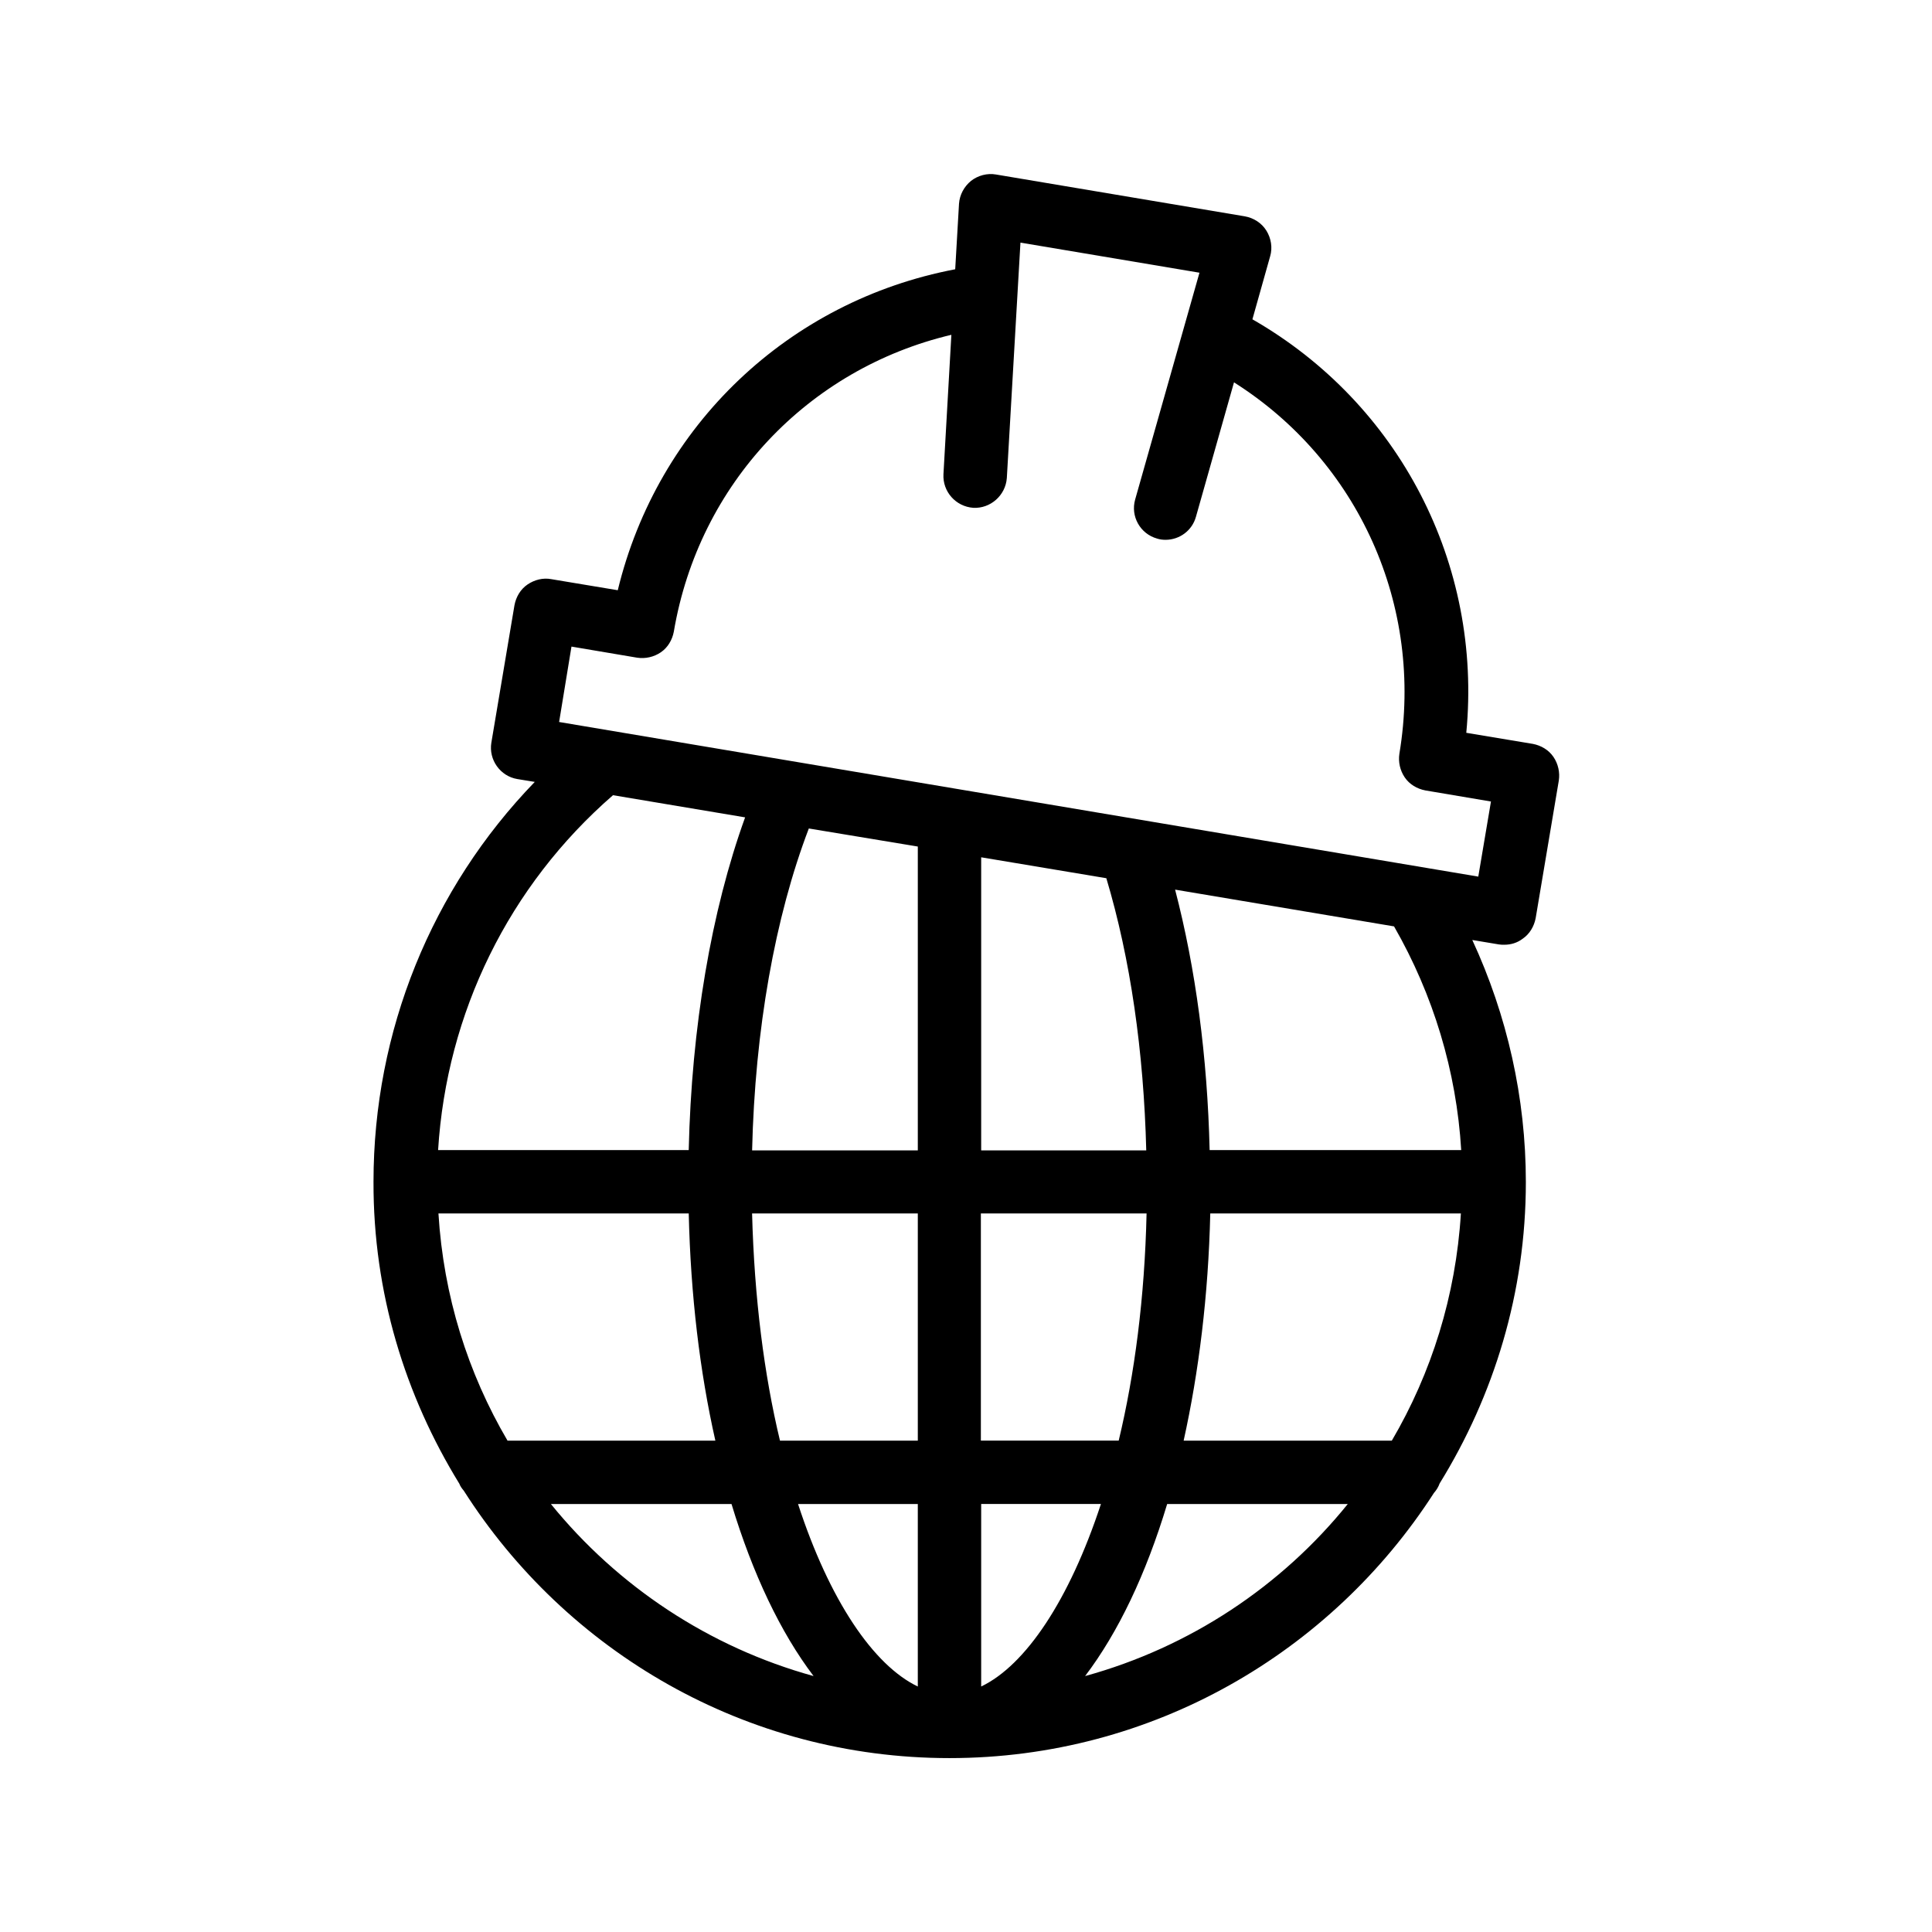
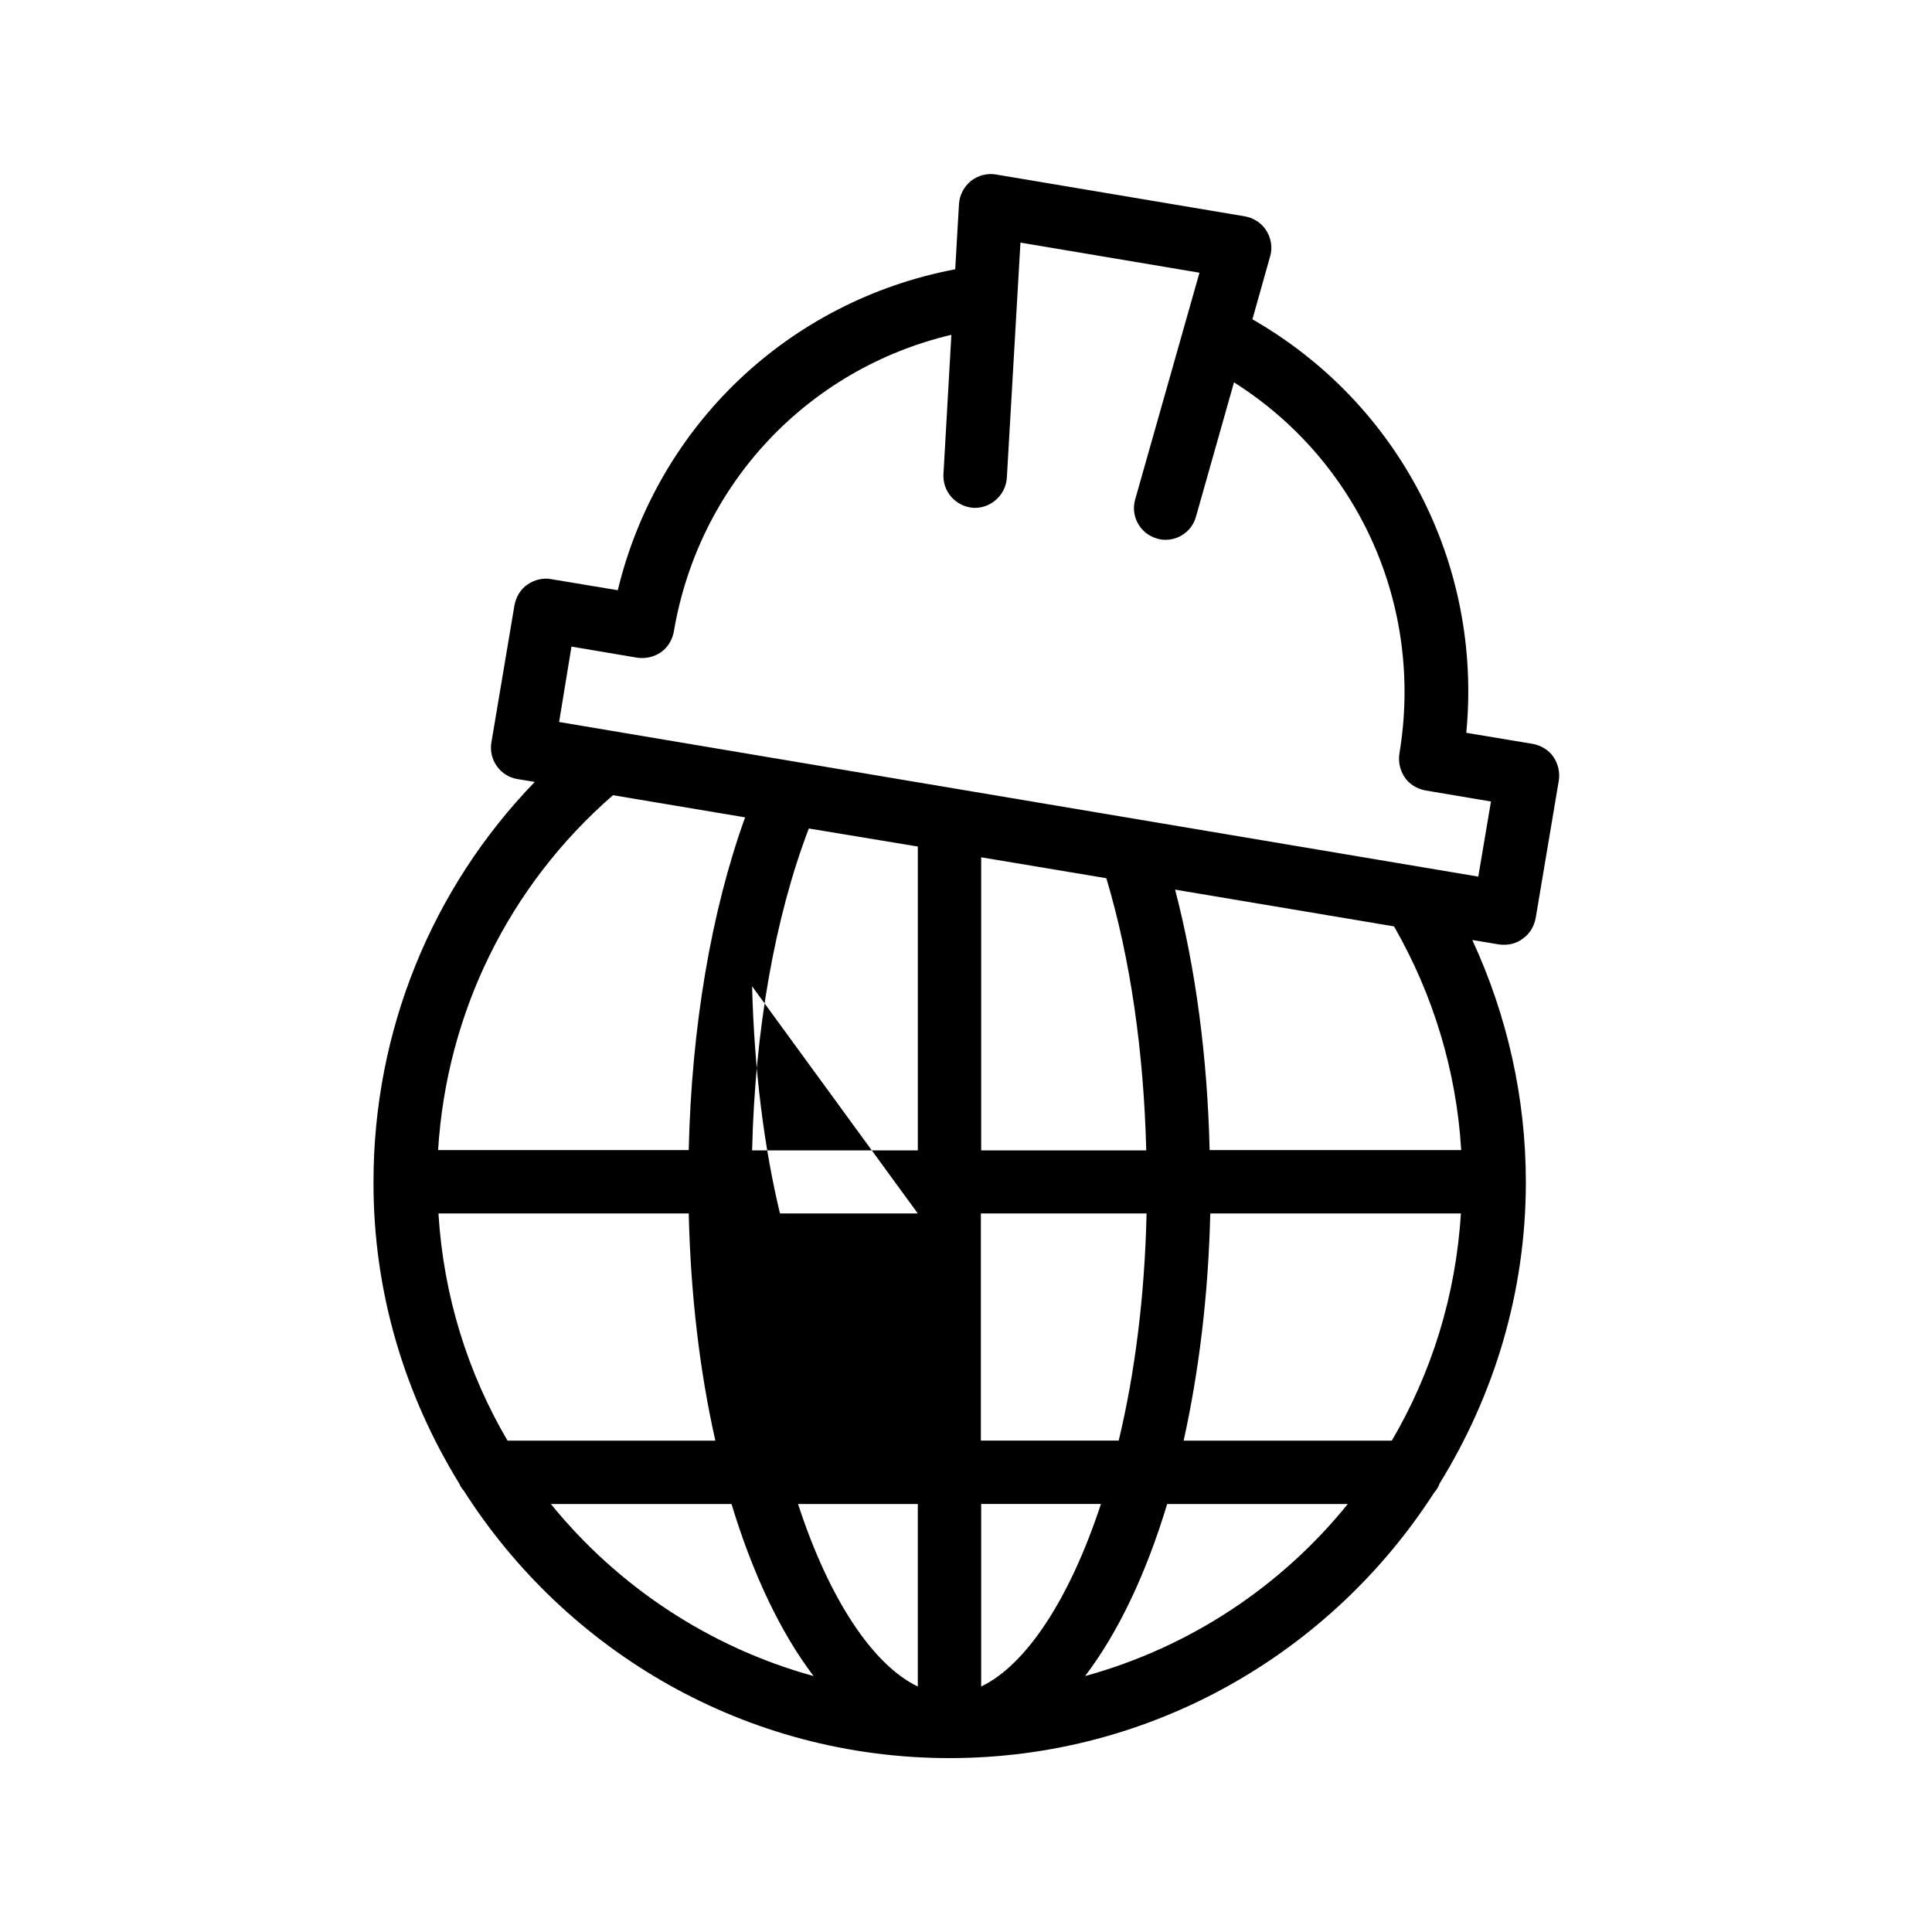
<svg xmlns="http://www.w3.org/2000/svg" fill="#000000" width="800px" height="800px" version="1.1" viewBox="144 144 512 512">
-   <path d="m265.73 537.2c0.25 0.672 0.672 1.258 1.176 1.848 27.121 42.57 74.645 70.867 128.72 70.867 53.824 0 101.18-28.047 128.39-70.281 0.672-0.754 1.176-1.594 1.512-2.519 14.359-23.258 22.84-50.551 22.84-79.855 0-22.336-4.953-44.168-14.191-64.152l7.055 1.176c0.504 0.082 0.922 0.082 1.426 0.082 1.762 0 3.441-0.504 4.871-1.594 1.848-1.258 3.023-3.273 3.441-5.457l6.129-36.441c0.336-2.184-0.168-4.449-1.426-6.297-1.258-1.848-3.273-3.023-5.457-3.441l-17.633-2.938c4.281-44.672-17.719-87.242-56.68-109.58l4.703-16.711c0.672-2.266 0.25-4.785-1.008-6.801-1.258-2.016-3.359-3.359-5.711-3.777l-65.914-11.082c-2.352-0.418-4.785 0.25-6.633 1.68-1.848 1.512-3.023 3.695-3.191 6.047l-1.008 17.383c-44.168 8.398-78.848 41.395-89.426 85.059l-17.633-2.938c-2.184-0.418-4.449 0.168-6.297 1.426-1.848 1.258-3.023 3.273-3.441 5.457l-6.129 36.441c-0.754 4.535 2.352 8.902 6.887 9.656l4.617 0.754c-27.375 28.297-42.738 66.082-42.738 105.97-0.09 29.387 8.391 56.676 22.75 80.02zm60.793-71.625c0.504 21.664 2.938 41.984 7.055 60.207h-55.082c-10.496-17.887-16.961-38.289-18.305-60.207zm60.707-97.234v80.527h-43.914c0.754-31.992 6.047-61.801 15.031-85.312zm49.961 8.395c6.383 21.328 9.91 45.93 10.578 72.129h-43.746v-77.672zm93.961 88.84c-1.344 21.832-7.809 42.32-18.305 60.207h-55.168c4.031-18.223 6.551-38.543 7.055-60.207zm-90.684 60.203h-36.527v-60.207h43.914c-0.504 22.422-3.191 42.742-7.387 60.207zm-84.977 16.797h31.738v48.367c-11.754-5.629-23.426-22.844-31.738-48.367zm48.531 48.363v-48.367h31.738c-8.395 25.527-19.98 42.742-31.738 48.367zm-16.793-125.36v60.207h-36.527c-4.199-17.465-6.801-37.785-7.391-60.207zm-97.234 77h47.863c5.625 18.559 13.016 34.09 21.746 45.594-27.711-7.641-51.977-23.848-69.609-45.594zm141.57 45.594c8.734-11.504 16.121-26.953 21.746-45.594h47.863c-17.547 21.746-41.816 37.953-69.609 45.594zm99.672-139.39h-66.672c-0.586-24.688-3.695-48.113-9.152-69.023l58.023 9.742c10.41 18.137 16.539 38.371 17.801 59.281zm-235.79-133.43 17.383 2.938c2.184 0.336 4.449-0.168 6.297-1.426 1.848-1.258 3.023-3.273 3.441-5.457 6.633-39.215 35.602-69.695 73.555-78.68l-2.098 36.945c-0.25 4.617 3.273 8.566 7.894 8.902 4.535 0.25 8.566-3.273 8.902-7.894l3.609-62.387 47.441 7.977-17.047 60.121c-1.258 4.449 1.344 9.07 5.793 10.328 0.754 0.25 1.512 0.336 2.266 0.336 3.695 0 7.055-2.434 8.062-6.129l10.078-35.602c32.914 20.824 50.383 59.113 43.832 98.41-0.336 2.184 0.168 4.449 1.426 6.297 1.258 1.848 3.273 3.023 5.457 3.441l17.383 2.938-3.359 19.902-243.59-40.977zm46.016 45.258c-8.984 24.855-14.191 55.586-14.945 88.168h-66.418c2.266-36.359 18.727-70.031 46.352-94.043z" />
+   <path d="m265.73 537.2c0.25 0.672 0.672 1.258 1.176 1.848 27.121 42.57 74.645 70.867 128.72 70.867 53.824 0 101.18-28.047 128.39-70.281 0.672-0.754 1.176-1.594 1.512-2.519 14.359-23.258 22.84-50.551 22.84-79.855 0-22.336-4.953-44.168-14.191-64.152l7.055 1.176c0.504 0.082 0.922 0.082 1.426 0.082 1.762 0 3.441-0.504 4.871-1.594 1.848-1.258 3.023-3.273 3.441-5.457l6.129-36.441c0.336-2.184-0.168-4.449-1.426-6.297-1.258-1.848-3.273-3.023-5.457-3.441l-17.633-2.938c4.281-44.672-17.719-87.242-56.68-109.58l4.703-16.711c0.672-2.266 0.25-4.785-1.008-6.801-1.258-2.016-3.359-3.359-5.711-3.777l-65.914-11.082c-2.352-0.418-4.785 0.25-6.633 1.68-1.848 1.512-3.023 3.695-3.191 6.047l-1.008 17.383c-44.168 8.398-78.848 41.395-89.426 85.059l-17.633-2.938c-2.184-0.418-4.449 0.168-6.297 1.426-1.848 1.258-3.023 3.273-3.441 5.457l-6.129 36.441c-0.754 4.535 2.352 8.902 6.887 9.656l4.617 0.754c-27.375 28.297-42.738 66.082-42.738 105.97-0.09 29.387 8.391 56.676 22.75 80.02zm60.793-71.625c0.504 21.664 2.938 41.984 7.055 60.207h-55.082c-10.496-17.887-16.961-38.289-18.305-60.207zm60.707-97.234v80.527h-43.914c0.754-31.992 6.047-61.801 15.031-85.312zm49.961 8.395c6.383 21.328 9.91 45.93 10.578 72.129h-43.746v-77.672zm93.961 88.84c-1.344 21.832-7.809 42.32-18.305 60.207h-55.168c4.031-18.223 6.551-38.543 7.055-60.207zm-90.684 60.203h-36.527v-60.207h43.914c-0.504 22.422-3.191 42.742-7.387 60.207zm-84.977 16.797h31.738v48.367c-11.754-5.629-23.426-22.844-31.738-48.367zm48.531 48.363v-48.367h31.738c-8.395 25.527-19.98 42.742-31.738 48.367zm-16.793-125.36h-36.527c-4.199-17.465-6.801-37.785-7.391-60.207zm-97.234 77h47.863c5.625 18.559 13.016 34.09 21.746 45.594-27.711-7.641-51.977-23.848-69.609-45.594zm141.57 45.594c8.734-11.504 16.121-26.953 21.746-45.594h47.863c-17.547 21.746-41.816 37.953-69.609 45.594zm99.672-139.39h-66.672c-0.586-24.688-3.695-48.113-9.152-69.023l58.023 9.742c10.41 18.137 16.539 38.371 17.801 59.281zm-235.79-133.43 17.383 2.938c2.184 0.336 4.449-0.168 6.297-1.426 1.848-1.258 3.023-3.273 3.441-5.457 6.633-39.215 35.602-69.695 73.555-78.68l-2.098 36.945c-0.25 4.617 3.273 8.566 7.894 8.902 4.535 0.25 8.566-3.273 8.902-7.894l3.609-62.387 47.441 7.977-17.047 60.121c-1.258 4.449 1.344 9.07 5.793 10.328 0.754 0.25 1.512 0.336 2.266 0.336 3.695 0 7.055-2.434 8.062-6.129l10.078-35.602c32.914 20.824 50.383 59.113 43.832 98.41-0.336 2.184 0.168 4.449 1.426 6.297 1.258 1.848 3.273 3.023 5.457 3.441l17.383 2.938-3.359 19.902-243.59-40.977zm46.016 45.258c-8.984 24.855-14.191 55.586-14.945 88.168h-66.418c2.266-36.359 18.727-70.031 46.352-94.043z" />
</svg>